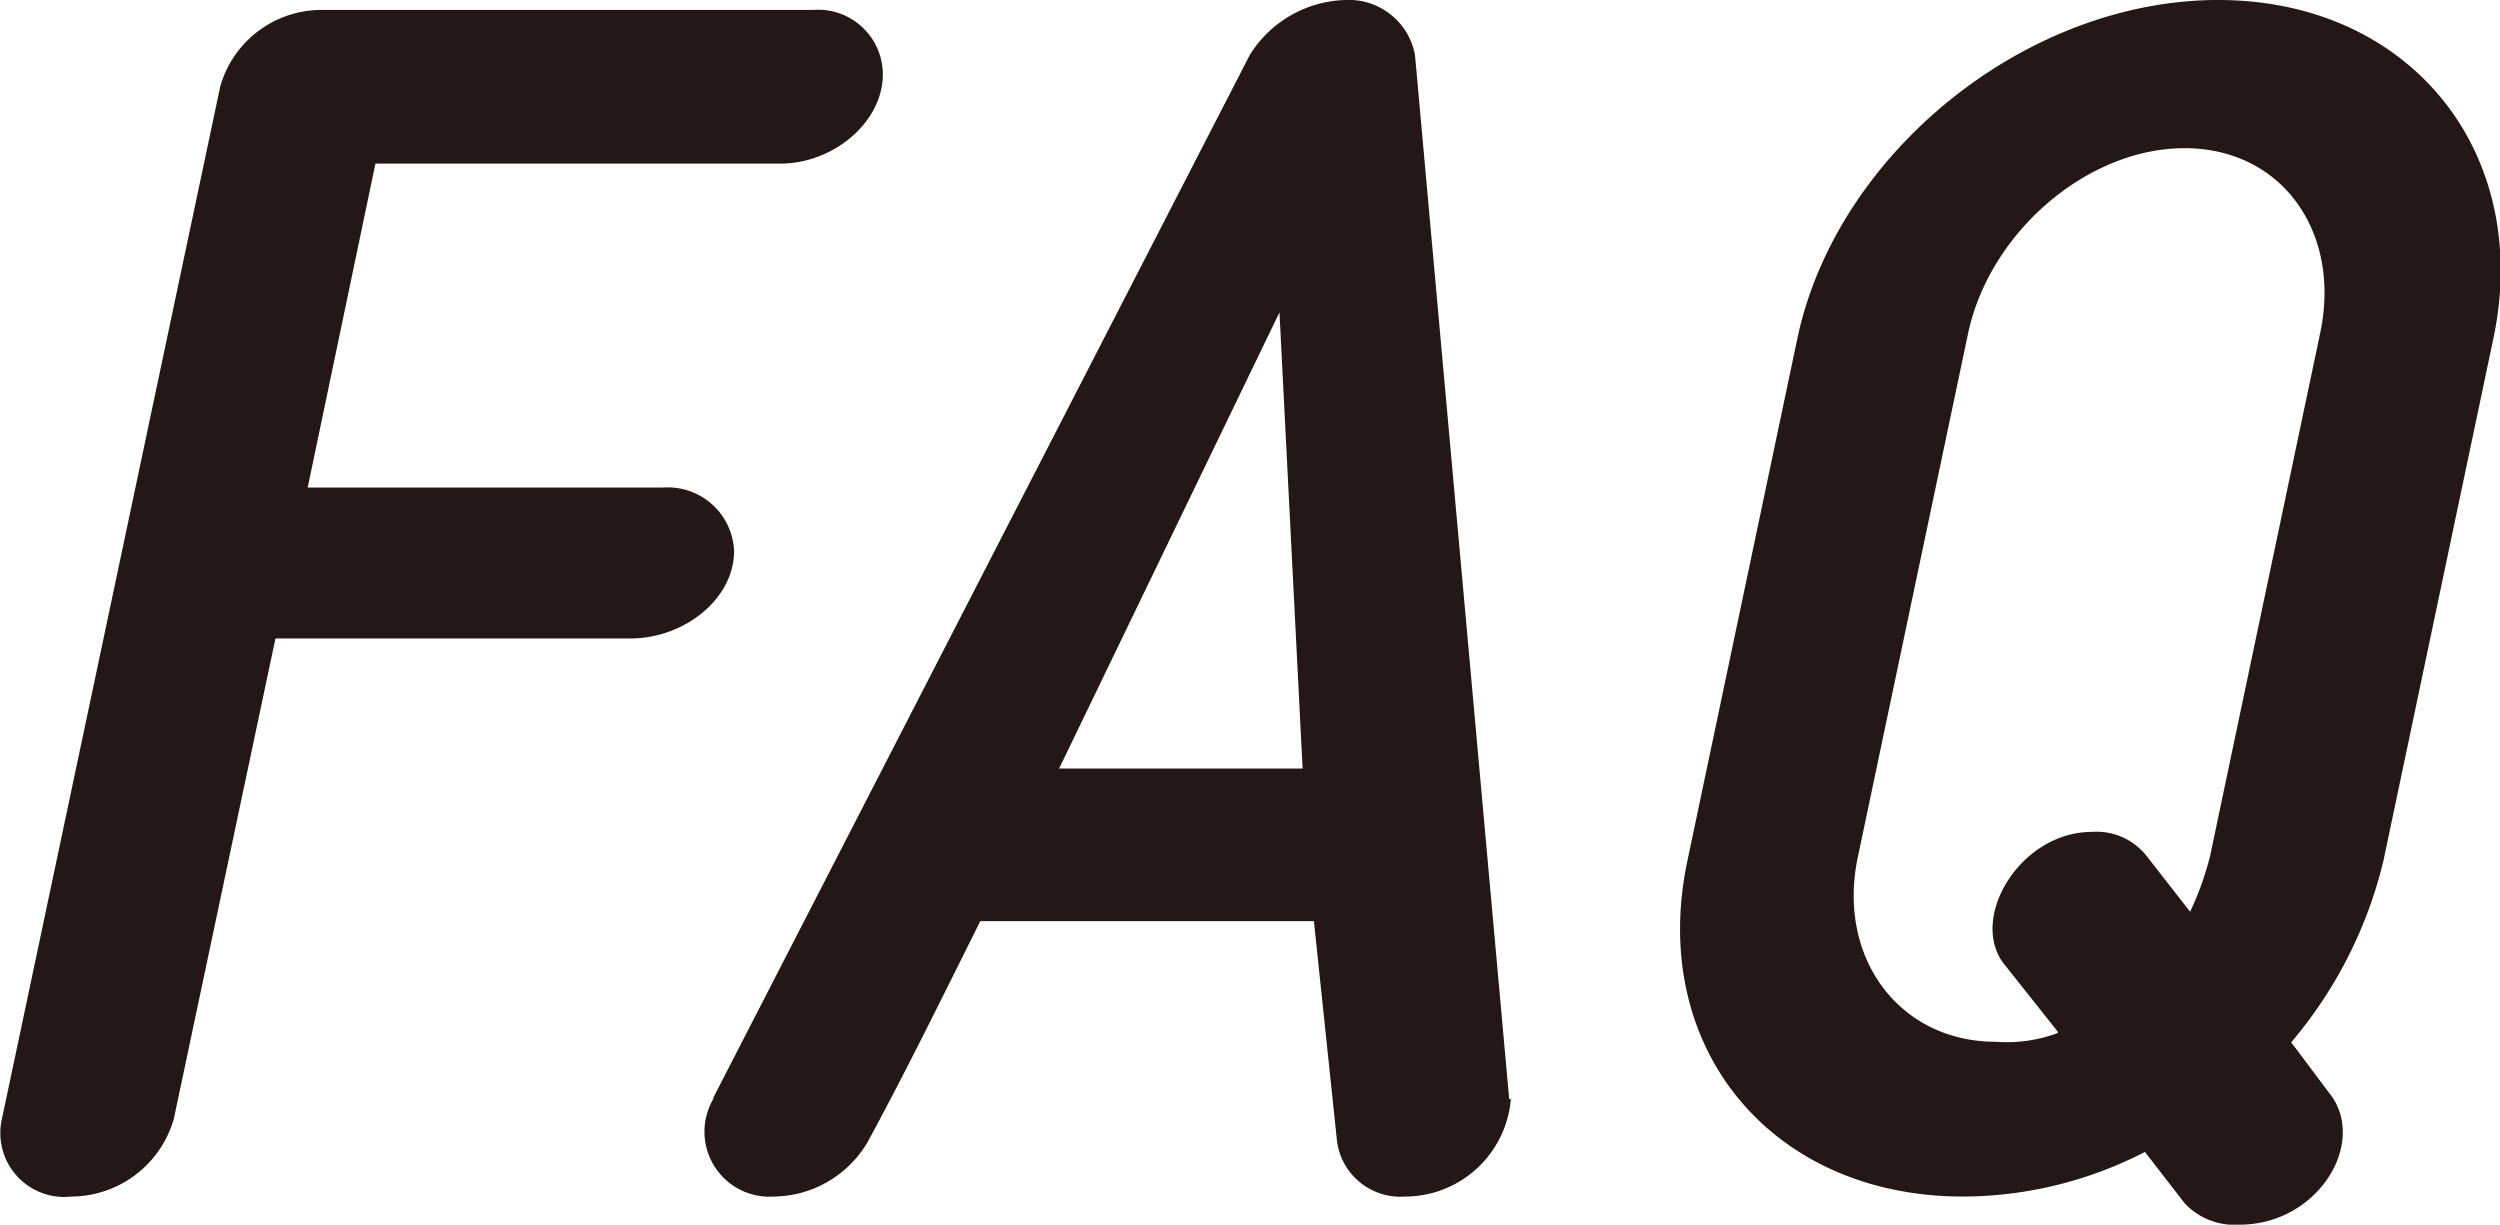
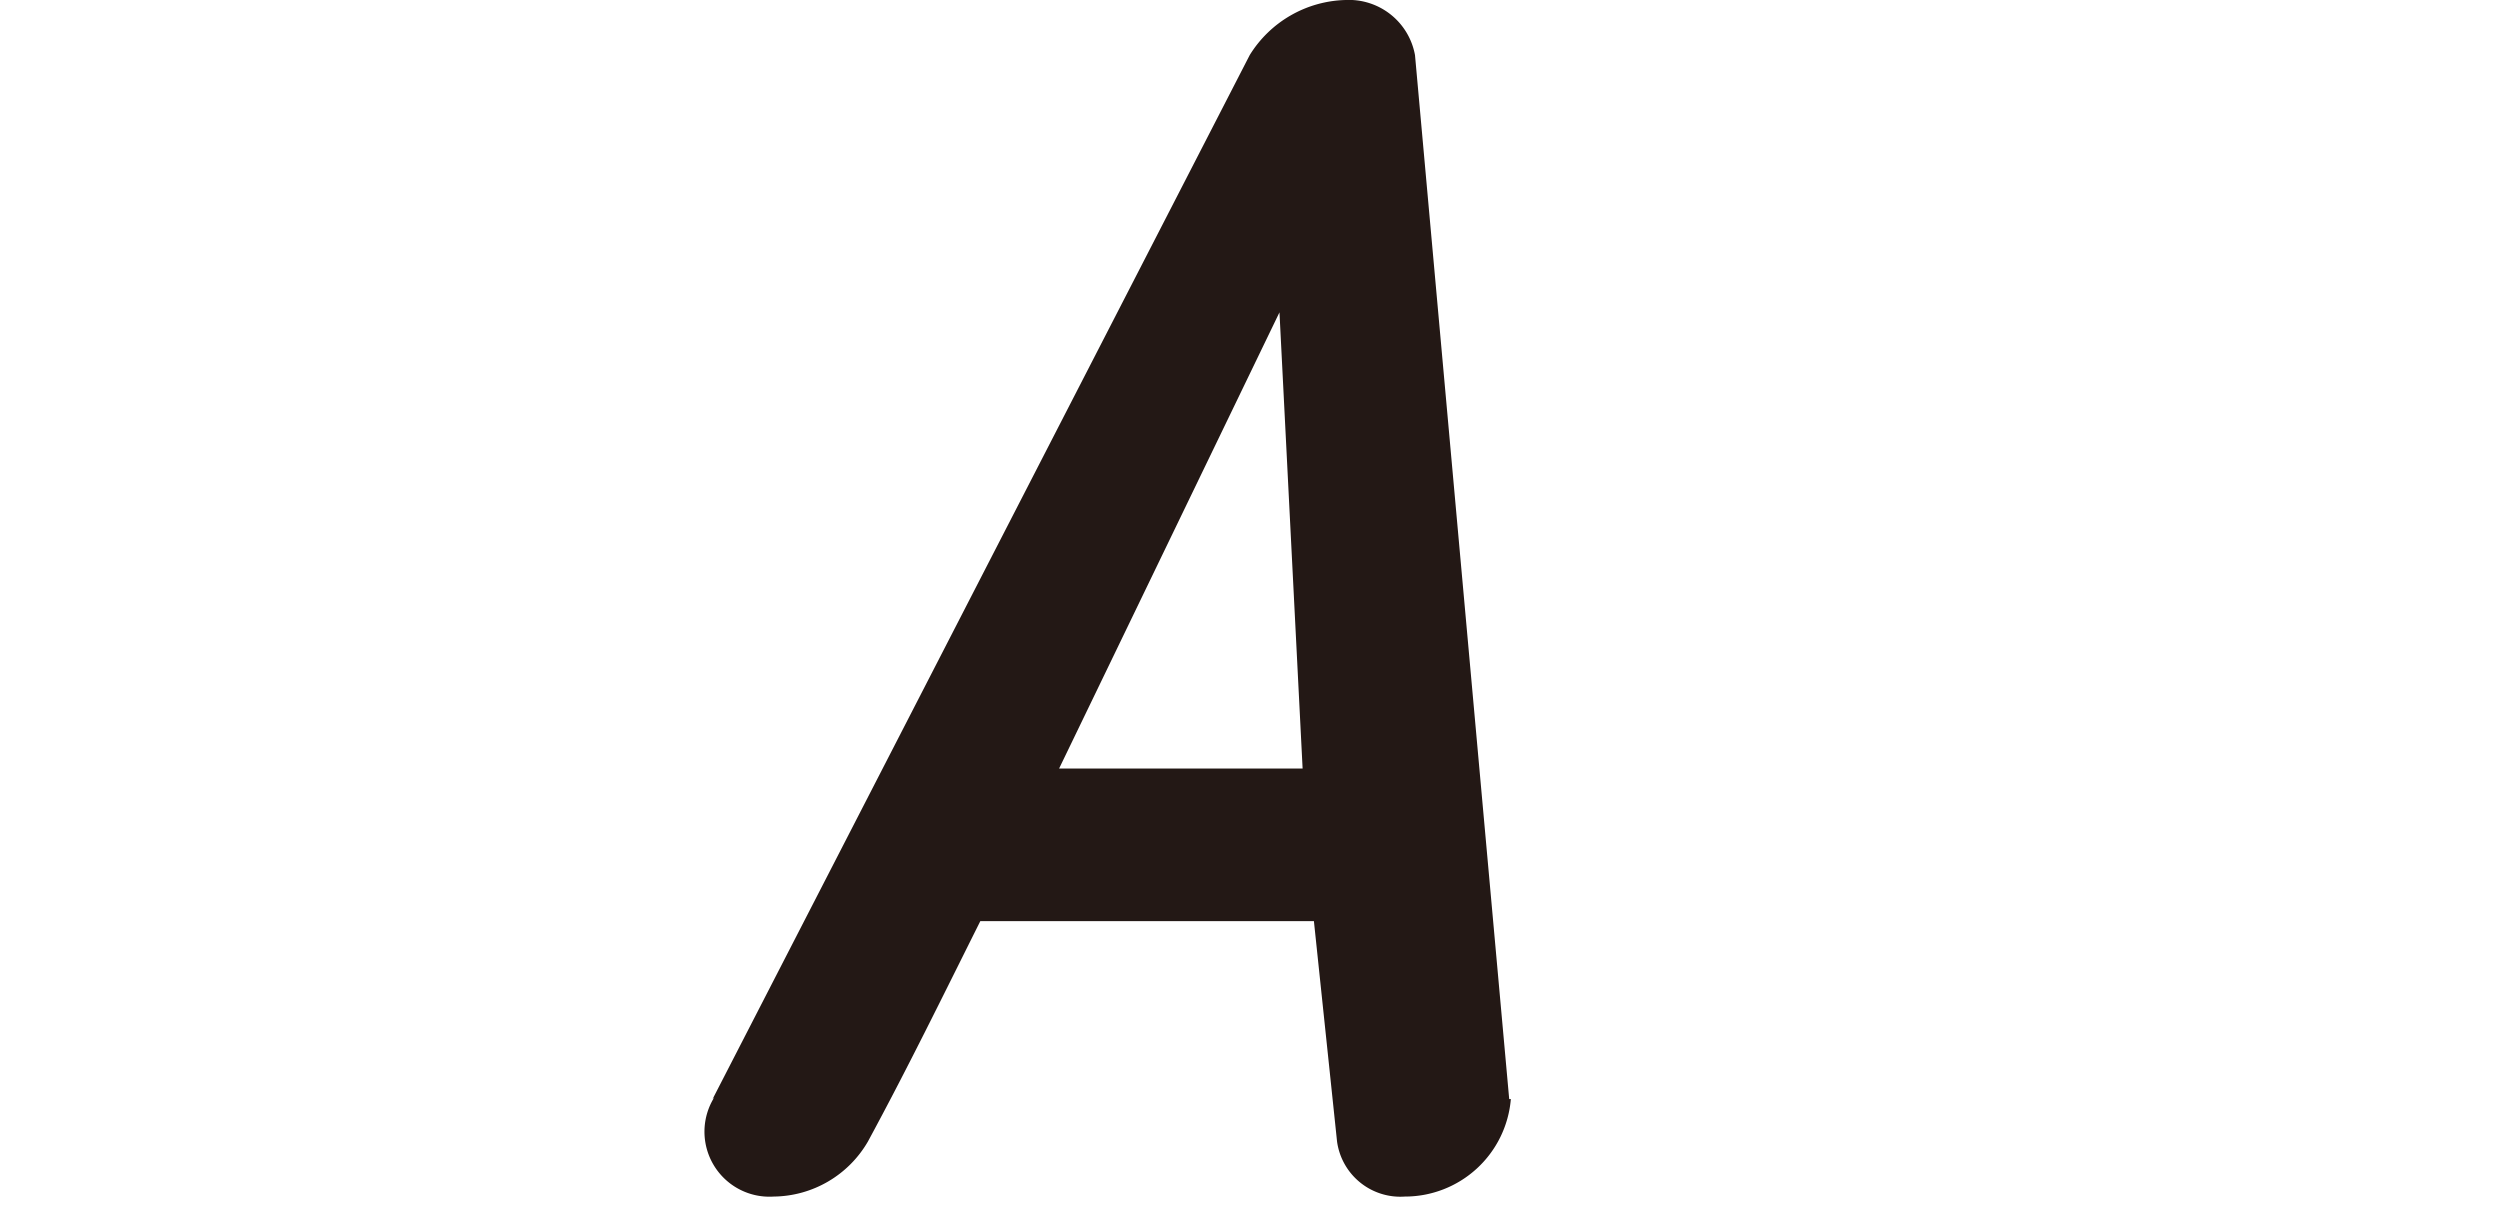
<svg xmlns="http://www.w3.org/2000/svg" viewBox="0 0 90.76 44.46">
  <defs>
    <style>.cls-1{fill:#231815;}</style>
  </defs>
  <title>アセット 2</title>
  <g id="レイヤー_2" data-name="レイヤー 2">
    <g id="レイヤー_2-2" data-name="レイヤー 2">
-       <path class="cls-1" d="M13.63,5.94,11.17,17.7h12.9A2.41,2.41,0,0,1,26.65,20c0,1.74-1.8,3.18-3.78,3.18H10L6.31,40.62a3.89,3.89,0,0,1-3.72,2.82A2.32,2.32,0,0,1,.07,40.62L8,3.12A3.83,3.83,0,0,1,11.71.36H29.53A2.35,2.35,0,0,1,32.05,2.7c0,1.74-1.8,3.24-3.72,3.24Z" />
-       <path class="cls-1" d="M54.85,39.9A3.86,3.86,0,0,1,51,43.44a2.32,2.32,0,0,1-2.46-2l-.84-8H35.59c-1.38,2.76-2.64,5.34-4.08,8a4,4,0,0,1-3.42,2,2.36,2.36,0,0,1-2.16-3.6l-.06.06L45.37,2a4.22,4.22,0,0,1,3.48-2,2.44,2.44,0,0,1,2.52,2L54.79,39.9Zm-7.56-12-.84-16.56-8,16.56Z" />
-       <path class="cls-1" d="M81.31,44.46a2.48,2.48,0,0,1-2-.78l-1.44-1.86a14.5,14.5,0,0,1-6.6,1.62c-7,0-11.46-5.46-10-12.24l4-19C66.73,5.52,73.57,0,80.53,0s11.39,5.52,10,12.24l-4,19a15.93,15.93,0,0,1-3.35,6.6l1.5,2C85.87,41.64,84.07,44.46,81.31,44.46Zm-6.6-7-2-2.52c-1.2-1.68.66-4.74,3.24-4.74a2.32,2.32,0,0,1,2,.9l1.56,2a11.13,11.13,0,0,0,.72-2l4-19c.78-3.66-1.38-6.72-4.92-6.72s-7.08,3.06-7.86,6.72l-4,19c-.78,3.66,1.5,6.72,5,6.72A5.28,5.28,0,0,0,74.71,37.5Z" />
+       <path class="cls-1" d="M54.85,39.9A3.86,3.86,0,0,1,51,43.44a2.32,2.32,0,0,1-2.46-2l-.84-8H35.59c-1.38,2.76-2.64,5.34-4.08,8a4,4,0,0,1-3.42,2,2.36,2.36,0,0,1-2.16-3.6l-.06.06L45.37,2a4.22,4.22,0,0,1,3.48-2,2.44,2.44,0,0,1,2.52,2L54.79,39.9Zm-7.56-12-.84-16.56-8,16.56" />
    </g>
  </g>
</svg>